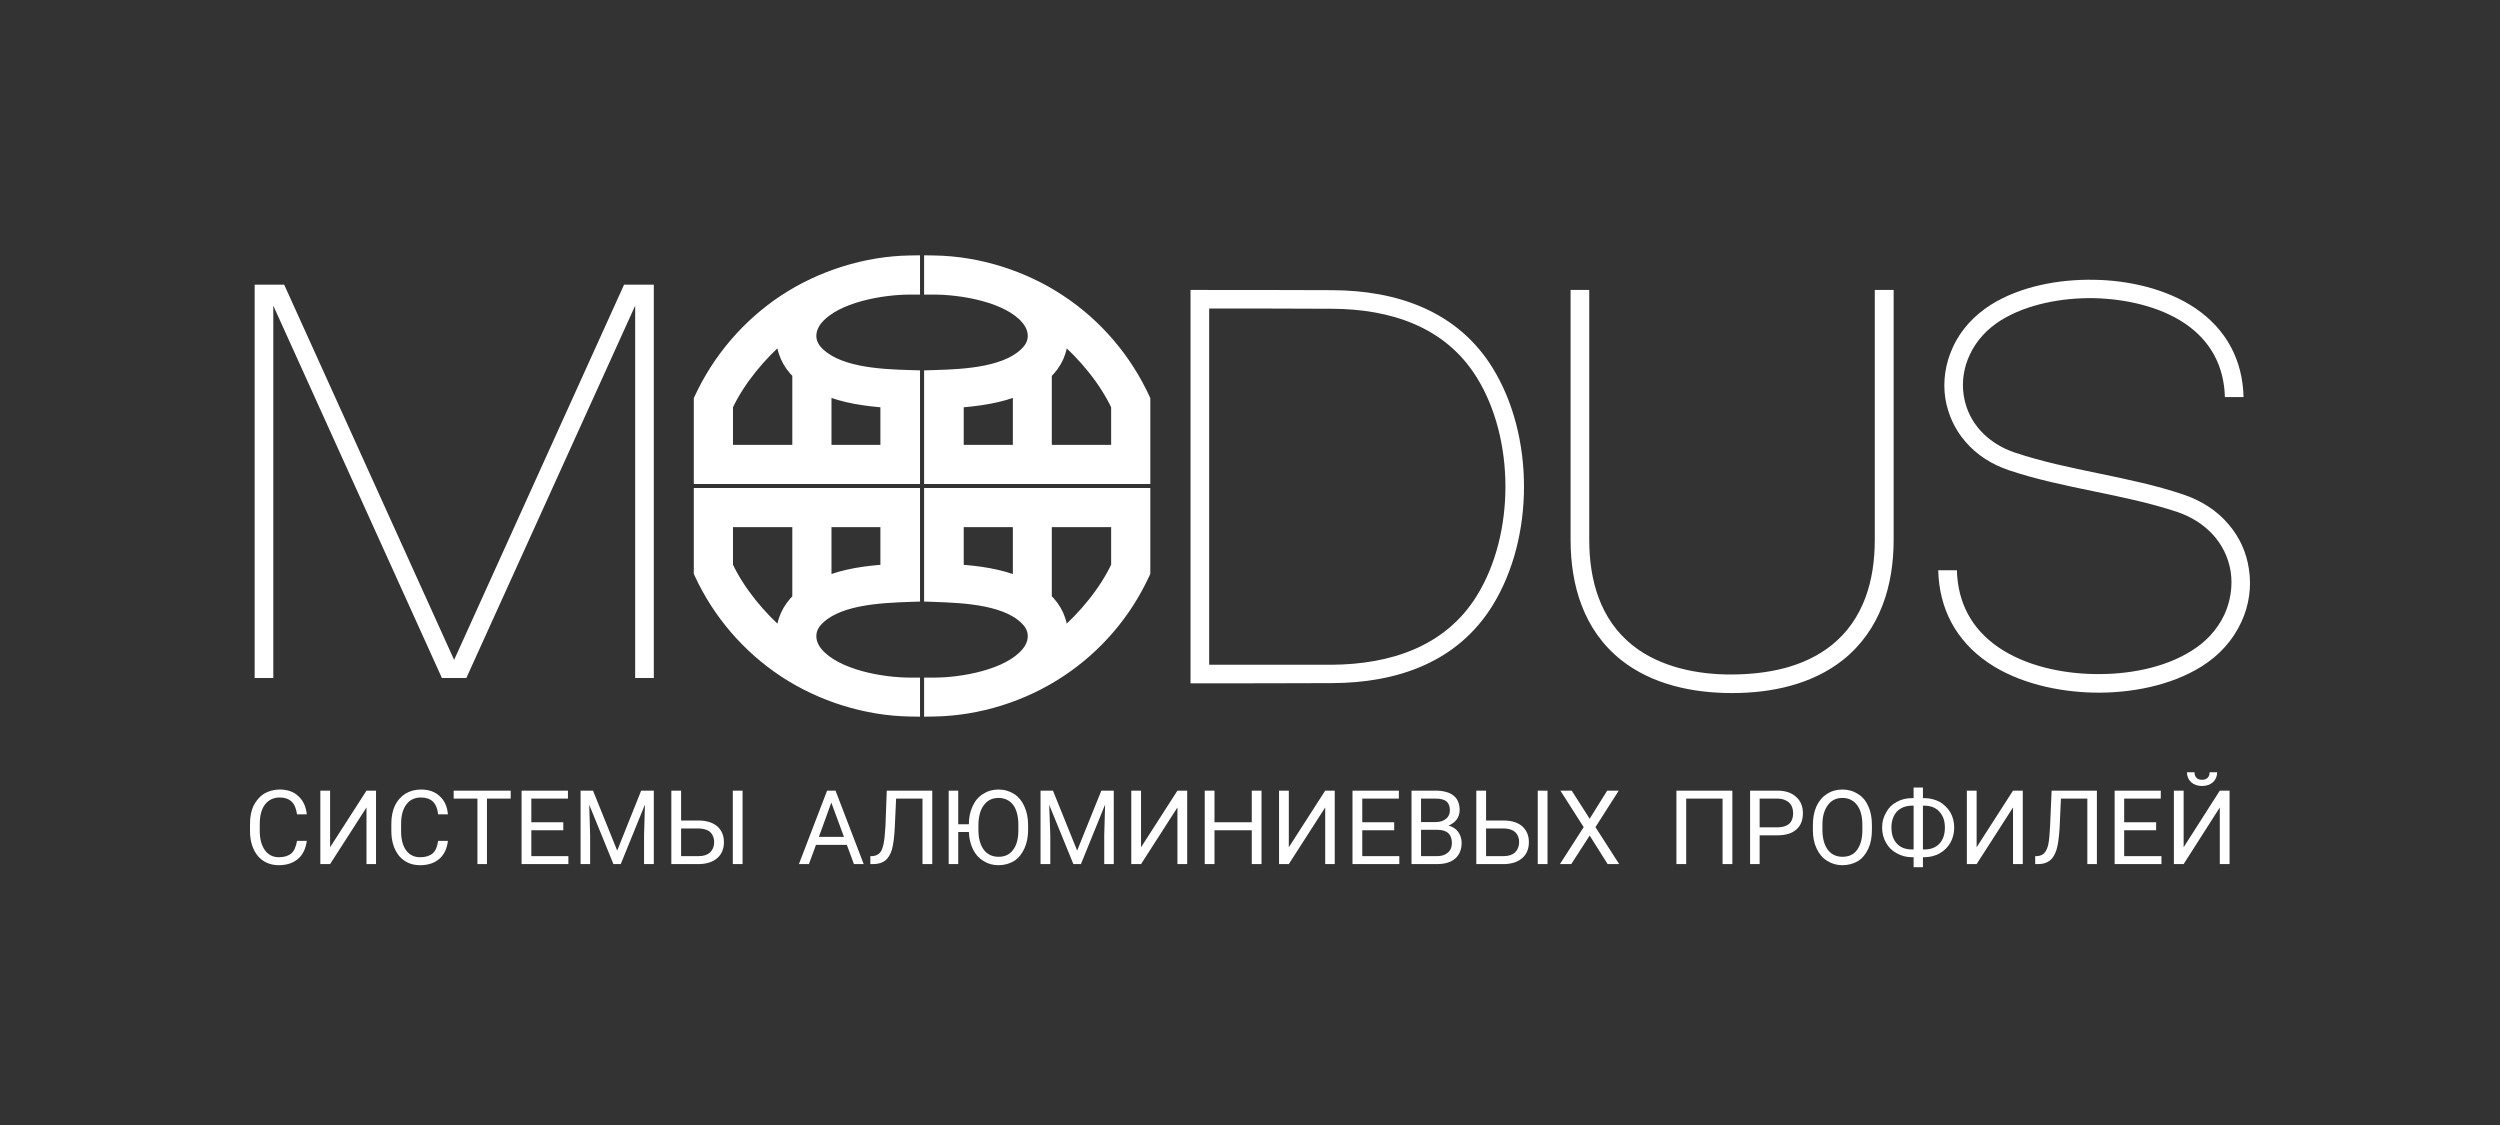
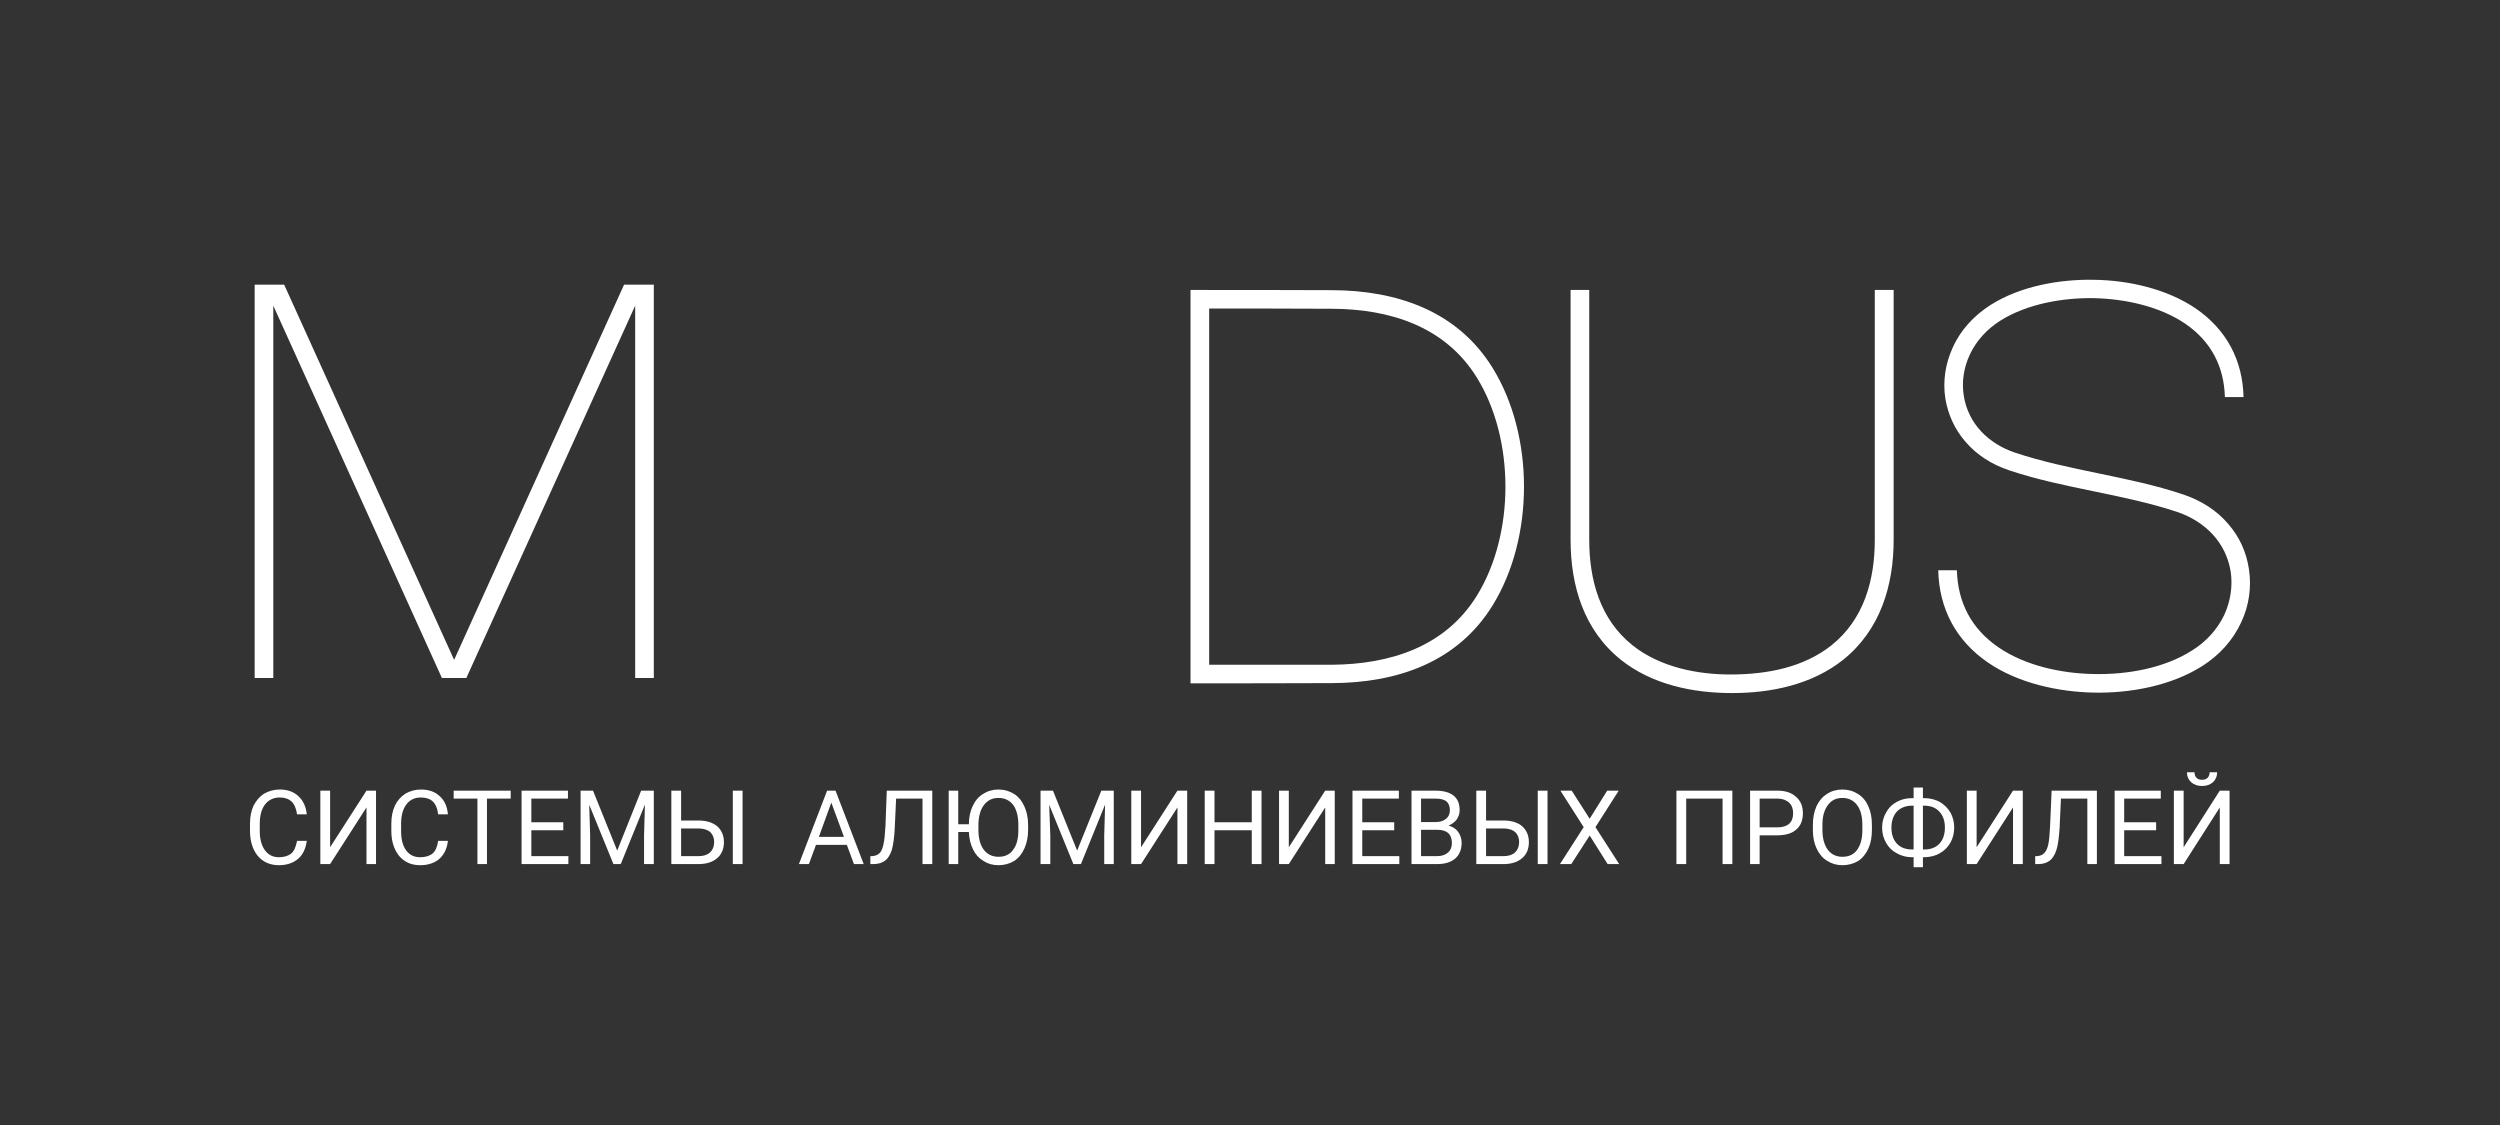
<svg xmlns="http://www.w3.org/2000/svg" width="200" height="90" viewBox="0 0 200 90" fill="none">
  <rect x="0" y="0" width="200" height="90" fill="#333333" stroke="none" />
  <g clip-path="url(#clip0_1026_487)">
-     <path d="M91.525 39.852V39.54H91.213H74.741H74.428V39.852V42.79V43.103H74.741H76.285H76.598V42.79V41.669H81.528V46.645C79.95 45.986 78.267 45.767 76.598 45.649V44.348V44.035H76.285H74.741H74.428V44.348V47.339V47.641L74.73 47.651C75.967 47.696 77.481 47.753 78.888 48.039C80.3 48.327 81.545 48.834 82.292 49.733C82.924 50.498 82.837 51.495 82.172 52.268L82.169 52.271C81.423 53.163 80.127 53.778 78.705 54.168C77.293 54.556 75.808 54.708 74.741 54.708H74.428V55.021V56.507V56.825L74.746 56.82C78.25 56.766 81.858 55.632 84.782 53.688C87.707 51.762 90.035 49.044 91.497 45.859L91.525 45.797V45.728V39.852ZM56.316 39.54H56.004V39.852V45.728V45.797L56.032 45.859C57.495 49.045 59.841 51.763 62.747 53.688C65.689 55.632 69.297 56.766 72.784 56.82L73.101 56.825V56.507V55.021V54.708H72.788C71.721 54.708 70.241 54.556 68.831 54.169C67.412 53.778 66.114 53.163 65.359 52.27L65.357 52.268C64.693 51.495 64.606 50.498 65.236 49.734C65.993 48.834 67.238 48.326 68.648 48.039C70.052 47.753 71.562 47.696 72.799 47.651L73.101 47.641V47.339V44.348V44.035H72.788H71.244H70.932V44.348V45.649C69.264 45.767 67.584 45.986 66.019 46.643V41.669H70.932V42.79V43.103H71.244H72.788H73.101V42.79V39.852V39.54H72.788H56.316ZM91.213 38.218H91.525V37.905V32.029V31.96L91.497 31.898C90.035 28.731 87.707 25.995 84.782 24.069C81.858 22.125 78.25 20.992 74.746 20.938L74.428 20.933V21.25V22.755V23.067H74.741C75.809 23.067 77.294 23.215 78.706 23.598C80.128 23.984 81.423 24.595 82.169 25.486L82.17 25.487C82.838 26.28 82.923 27.261 82.292 28.024C81.544 28.924 80.3 29.436 78.887 29.725C77.481 30.013 75.967 30.071 74.732 30.106L74.428 30.115V30.418V33.41V33.722H74.741H76.285H76.598V33.41V32.124C78.266 31.992 79.949 31.771 81.528 31.113V36.088H76.598V34.967V34.655H76.285H74.741H74.428V34.967V37.905V38.218H74.741H91.213ZM56.004 37.905V38.218H56.316H72.788H73.101V37.905V34.967V34.655H72.788H71.244H70.932V34.967V36.088H66.019V31.114C67.584 31.772 69.266 31.992 70.932 32.124V33.41V33.722H71.244H72.788H73.101V33.41V30.418V30.115L72.797 30.106C71.562 30.071 70.052 30.013 68.649 29.725C67.239 29.436 65.993 28.924 65.236 28.024C64.606 27.26 64.691 26.28 65.359 25.487C66.114 24.595 67.411 23.984 68.83 23.598C70.24 23.215 71.721 23.067 72.788 23.067H73.101V22.755V21.25V20.933L72.784 20.938C69.297 20.992 65.689 22.125 62.747 24.069C59.841 25.995 57.495 28.73 56.033 31.898L56.004 31.96V32.029V37.905ZM63.885 36.088H58.138V32.469C59.085 30.44 60.785 28.362 62.598 26.834C62.567 28.092 63.093 29.107 63.885 29.864V36.088ZM83.644 41.669H89.392V45.288C88.445 47.317 86.746 49.394 84.933 50.922C84.964 49.679 84.449 48.666 83.644 47.909V41.669ZM62.597 50.923C60.785 49.395 59.085 47.317 58.138 45.288V41.669H63.885V47.911C63.095 48.666 62.569 49.678 62.597 50.923ZM84.932 26.835C86.746 28.363 88.445 30.441 89.392 32.469V36.088H83.644V29.866C84.452 29.107 84.966 28.091 84.932 26.835Z" fill="white" stroke="white" />
    <path d="M20.373 54.242H21.864V24.453L35.354 54.242H37.306L50.814 24.453V54.242H52.305V22.772H49.926L36.33 52.79L22.733 22.772H20.373V54.242ZM24.544 67.269C24.455 67.888 24.242 68.366 23.852 68.702C23.461 69.038 22.947 69.216 22.308 69.216C21.615 69.216 21.047 68.968 20.621 68.472C20.213 67.959 20 67.304 20 66.472V65.906C20 65.357 20.089 64.879 20.284 64.454C20.497 64.047 20.763 63.729 21.118 63.498C21.491 63.286 21.899 63.162 22.378 63.162C23 63.162 23.497 63.339 23.869 63.693C24.26 64.047 24.473 64.525 24.544 65.145H23.763C23.692 64.667 23.55 64.33 23.319 64.118C23.088 63.906 22.769 63.799 22.378 63.799C21.881 63.799 21.491 63.994 21.207 64.348C20.923 64.72 20.781 65.233 20.781 65.923V66.49C20.781 67.127 20.923 67.64 21.189 68.012C21.456 68.384 21.828 68.578 22.308 68.578C22.733 68.578 23.071 68.472 23.302 68.277C23.532 68.083 23.674 67.746 23.763 67.269H24.544ZM177.584 63.251H178.365V69.127H177.584V64.596L174.691 69.127H173.91V63.251H174.691V67.782L177.584 63.251ZM177.371 61.782C177.371 62.1 177.264 62.366 177.034 62.578C176.821 62.773 176.519 62.879 176.164 62.879C175.809 62.879 175.507 62.773 175.294 62.578C175.064 62.366 174.957 62.1 174.957 61.782H175.561C175.561 61.976 175.614 62.118 175.721 62.224C175.809 62.33 175.969 62.383 176.164 62.383C176.359 62.383 176.501 62.33 176.608 62.224C176.714 62.118 176.768 61.976 176.768 61.782H177.371ZM172.49 66.419H169.934V68.49H172.916V69.127H169.171V63.251H172.863V63.888H169.934V65.782H172.49V66.419ZM167.751 63.251V69.127H166.987V63.888H164.875L164.769 66.224C164.716 67.003 164.644 67.587 164.52 67.977C164.396 68.366 164.218 68.667 163.988 68.844C163.757 69.021 163.455 69.127 163.064 69.127H162.816V68.49H162.976C163.224 68.472 163.419 68.384 163.544 68.242C163.686 68.1 163.792 67.87 163.863 67.552C163.934 67.233 163.97 66.755 164.006 66.1L164.129 63.251H167.751ZM161.041 63.251H161.822V69.127H161.041V64.596L158.13 69.127H157.349V63.251H158.13V67.782L161.041 63.251ZM153.834 63.852H153.959C154.402 63.852 154.811 63.959 155.184 64.153C155.539 64.366 155.822 64.649 156.036 65.003C156.231 65.357 156.337 65.764 156.337 66.207C156.337 66.649 156.231 67.056 156.036 67.41C155.822 67.782 155.539 68.065 155.184 68.26C154.829 68.472 154.421 68.561 153.977 68.578H153.834V69.375H153.089V68.578H152.965C152.521 68.578 152.113 68.472 151.74 68.26C151.367 68.065 151.084 67.782 150.888 67.428C150.675 67.056 150.569 66.667 150.569 66.207C150.569 65.764 150.675 65.357 150.888 65.003C151.084 64.631 151.367 64.348 151.74 64.153C152.113 63.941 152.521 63.852 152.965 63.852H153.089V63.003H153.834V63.852ZM152.965 64.454C152.468 64.454 152.06 64.614 151.758 64.915C151.474 65.233 151.314 65.658 151.314 66.207C151.314 66.773 151.474 67.198 151.758 67.499C152.06 67.817 152.468 67.959 152.982 67.959H153.089V64.454H152.965ZM153.834 64.454V67.959H153.941C154.456 67.959 154.864 67.799 155.148 67.499C155.45 67.18 155.592 66.738 155.592 66.207C155.592 65.676 155.45 65.251 155.148 64.932C154.864 64.614 154.456 64.454 153.941 64.454H153.834ZM149.753 66.384C149.753 66.95 149.664 67.463 149.468 67.888C149.273 68.313 149.007 68.649 148.652 68.879C148.297 69.092 147.871 69.216 147.391 69.216C146.93 69.216 146.522 69.092 146.167 68.862C145.812 68.649 145.527 68.313 145.332 67.888C145.137 67.481 145.031 66.985 145.031 66.437V66.012C145.031 65.445 145.119 64.95 145.315 64.507C145.51 64.083 145.794 63.746 146.149 63.516C146.504 63.286 146.93 63.162 147.391 63.162C147.853 63.162 148.279 63.286 148.634 63.516C149.007 63.746 149.273 64.065 149.468 64.507C149.664 64.932 149.753 65.428 149.753 66.012V66.384ZM148.989 65.994C148.989 65.304 148.847 64.773 148.563 64.401C148.279 64.029 147.889 63.835 147.391 63.835C146.894 63.835 146.504 64.029 146.237 64.401C145.954 64.773 145.794 65.286 145.794 65.941V66.384C145.794 67.056 145.936 67.587 146.22 67.977C146.504 68.348 146.894 68.543 147.391 68.543C147.906 68.543 148.297 68.366 148.563 67.994C148.829 67.64 148.989 67.109 148.989 66.437V65.994ZM140.771 66.826V69.127H140.007V63.251H142.173C142.812 63.251 143.327 63.41 143.682 63.746C144.054 64.065 144.232 64.507 144.232 65.056C144.232 65.623 144.054 66.065 143.699 66.366C143.344 66.684 142.83 66.826 142.173 66.826H140.771ZM140.771 66.189H142.173C142.581 66.189 142.901 66.1 143.131 65.906C143.344 65.711 143.451 65.428 143.451 65.056C143.451 64.702 143.344 64.419 143.131 64.207C142.901 64.012 142.599 63.888 142.226 63.888H140.771V66.189ZM138.588 69.127H137.806V63.888H134.896V69.127H134.114V63.251H138.588V69.127ZM127.174 65.499L128.576 63.251H129.499L127.636 66.171L129.535 69.127H128.612L127.174 66.844L125.701 69.127H124.796L126.695 66.171L124.831 63.251H125.736L127.174 65.499ZM118.885 65.64H120.358C120.979 65.658 121.459 65.817 121.796 66.118C122.133 66.437 122.311 66.844 122.311 67.375C122.311 67.906 122.133 68.331 121.796 68.631C121.441 68.95 120.962 69.109 120.376 69.127H118.104V63.251H118.885V65.64ZM118.885 66.277V68.49H120.305C120.696 68.49 120.998 68.384 121.21 68.189C121.423 67.977 121.53 67.711 121.53 67.357C121.53 67.038 121.423 66.773 121.228 66.578C121.015 66.384 120.731 66.295 120.341 66.277H118.885ZM123.802 69.127H123.021V63.251H123.802V69.127ZM112.921 69.127V63.251H114.838C115.477 63.251 115.956 63.392 116.276 63.64C116.613 63.906 116.772 64.295 116.772 64.826C116.772 65.091 116.684 65.339 116.542 65.552C116.382 65.764 116.169 65.923 115.885 66.047C116.205 66.136 116.471 66.295 116.649 66.543C116.826 66.791 116.932 67.092 116.932 67.428C116.932 67.959 116.755 68.384 116.418 68.684C116.062 68.985 115.584 69.127 114.963 69.127H112.921ZM113.684 66.384V68.49H114.98C115.335 68.49 115.619 68.401 115.832 68.207C116.045 68.03 116.151 67.764 116.151 67.445C116.151 66.738 115.761 66.384 114.98 66.384H113.684ZM113.684 65.764H114.874C115.211 65.764 115.477 65.676 115.69 65.499C115.885 65.339 115.992 65.109 115.992 64.808C115.992 64.49 115.885 64.26 115.708 64.1C115.513 63.959 115.229 63.888 114.838 63.888H113.684V65.764ZM111.536 66.419H108.981V68.49H111.945V69.127H108.199V63.251H111.909V63.888H108.981V65.782H111.536V66.419ZM106.016 63.251H106.779V69.127H106.016V64.596L103.105 69.127H102.324V63.251H103.105V67.782L106.016 63.251ZM100.922 69.127H100.141V66.419H97.159V69.127H96.378V63.251H97.159V65.782H100.141V63.251H100.922V69.127ZM94.195 63.251H94.976V69.127H94.195V64.596L91.284 69.127H90.503V63.251H91.284V67.782L94.195 63.251ZM84.237 63.251L86.172 68.047L88.107 63.251H89.101V69.127H88.338V66.844L88.408 64.366L86.474 69.127H85.87L83.936 64.383L84.024 66.844V69.127H83.243V63.251H84.237ZM82.249 66.384C82.249 66.95 82.143 67.463 81.947 67.888C81.752 68.313 81.486 68.649 81.131 68.879C80.776 69.092 80.35 69.216 79.888 69.216C79.427 69.216 79.036 69.109 78.681 68.879C78.326 68.667 78.042 68.366 77.847 67.959C77.652 67.569 77.528 67.092 77.51 66.561H76.658V69.127H75.895V63.251H76.658V65.941H77.51C77.51 65.392 77.616 64.897 77.812 64.49C78.007 64.065 78.273 63.746 78.646 63.516C79.001 63.286 79.409 63.162 79.871 63.162C80.35 63.162 80.758 63.286 81.131 63.516C81.486 63.746 81.752 64.065 81.947 64.507C82.143 64.932 82.249 65.428 82.249 66.012V66.384ZM81.468 65.994C81.468 65.304 81.326 64.773 81.06 64.401C80.776 64.029 80.385 63.835 79.871 63.835C79.374 63.835 79.001 64.029 78.717 64.401C78.433 64.773 78.291 65.286 78.273 65.941V66.384C78.273 67.056 78.415 67.587 78.699 67.977C78.983 68.348 79.374 68.543 79.888 68.543C80.385 68.543 80.776 68.366 81.042 67.994C81.326 67.64 81.468 67.109 81.468 66.437V65.994ZM74.581 63.251V69.127H73.8V63.888H71.688L71.581 66.224C71.546 67.003 71.457 67.587 71.351 67.977C71.226 68.366 71.049 68.667 70.818 68.844C70.587 69.021 70.268 69.127 69.877 69.127H69.629V68.49H69.789C70.037 68.472 70.232 68.384 70.374 68.242C70.516 68.1 70.605 67.87 70.676 67.552C70.747 67.233 70.8 66.755 70.836 66.1L70.942 63.251H74.581ZM67.747 67.587H65.28L64.712 69.127H63.913L66.168 63.251H66.842L69.096 69.127H68.315L67.747 67.587ZM65.511 66.95H67.517L66.505 64.207L65.511 66.95ZM54.488 65.64H55.961C56.565 65.658 57.044 65.817 57.399 66.118C57.736 66.437 57.914 66.844 57.914 67.375C57.914 67.906 57.736 68.331 57.399 68.631C57.044 68.95 56.565 69.109 55.961 69.127H53.707V63.251H54.488V65.64ZM54.488 66.277V68.49H55.908C56.299 68.49 56.6 68.384 56.813 68.189C57.026 67.977 57.133 67.711 57.133 67.357C57.133 67.038 57.026 66.773 56.831 66.578C56.618 66.384 56.316 66.295 55.944 66.277H54.488ZM59.405 69.127H58.624V63.251H59.405V69.127ZM47.441 63.251L49.376 68.047L51.293 63.251H52.305V69.127H51.524V66.844L51.595 64.366L49.66 69.127H49.074L47.14 64.383L47.211 66.844V69.127H46.447V63.251H47.441ZM45.063 66.419H42.507V68.49H45.471V69.127H41.726V63.251H45.436V63.888H42.507V65.782H45.063V66.419ZM40.856 63.888H38.957V69.127H38.194V63.888H36.294V63.251H40.856V63.888ZM35.833 67.269C35.762 67.888 35.531 68.366 35.158 68.702C34.768 69.038 34.253 69.216 33.614 69.216C32.904 69.216 32.354 68.968 31.928 68.472C31.52 67.959 31.307 67.304 31.307 66.472V65.906C31.307 65.357 31.395 64.879 31.591 64.454C31.786 64.047 32.07 63.729 32.425 63.498C32.78 63.286 33.206 63.162 33.667 63.162C34.306 63.162 34.803 63.339 35.176 63.693C35.567 64.047 35.78 64.525 35.833 65.145H35.052C34.999 64.667 34.839 64.33 34.626 64.118C34.395 63.906 34.076 63.799 33.667 63.799C33.17 63.799 32.78 63.994 32.514 64.348C32.23 64.72 32.088 65.233 32.088 65.923V66.49C32.088 67.127 32.212 67.64 32.478 68.012C32.745 68.384 33.117 68.578 33.614 68.578C34.04 68.578 34.377 68.472 34.608 68.277C34.839 68.083 34.981 67.746 35.052 67.269H35.833ZM29.319 63.251H30.082V69.127H29.319V64.596L26.408 69.127H25.627V63.251H26.408V67.782L29.319 63.251ZM127.139 23.197H125.647V43.179C125.647 46.843 126.695 50.401 129.677 52.79C132.18 54.773 135.428 55.445 138.57 55.445C141.694 55.445 144.942 54.773 147.445 52.79C150.427 50.401 151.492 46.843 151.492 43.179V23.197H149.983V43.179C149.983 46.383 149.131 49.534 146.522 51.622C144.268 53.41 141.356 53.941 138.552 53.959C135.801 53.976 132.801 53.374 130.6 51.622C127.991 49.534 127.139 46.383 127.139 43.179V23.197ZM177.992 31.763H179.483C179.413 28.825 178.134 26.383 175.667 24.683C173.359 23.108 170.271 22.418 167.52 22.383C164.751 22.329 161.627 22.896 159.266 24.383C157.935 25.232 156.852 26.383 156.213 27.816C155.628 29.091 155.414 30.507 155.628 31.887C155.841 33.162 156.373 34.33 157.207 35.303C158.13 36.401 159.355 37.162 160.722 37.622C165.106 39.091 169.774 39.498 174.158 40.949C176.377 41.693 178.081 43.374 178.454 45.728C178.631 46.896 178.436 48.118 177.939 49.197C177.371 50.383 176.466 51.357 175.348 52.047C173.129 53.463 170.164 53.976 167.556 53.923C164.964 53.888 162.035 53.268 159.869 51.781C157.704 50.295 156.621 48.188 156.551 45.622H155.059C155.131 48.684 156.462 51.233 159.036 53.003C161.432 54.649 164.662 55.357 167.538 55.41C170.431 55.463 173.679 54.861 176.146 53.304C177.531 52.436 178.631 51.233 179.306 49.764C179.927 48.436 180.14 46.95 179.909 45.498C179.714 44.188 179.164 42.967 178.294 41.958C177.336 40.808 176.057 40.029 174.637 39.551C170.253 38.082 165.585 37.675 161.183 36.206C159.089 35.498 157.456 33.905 157.101 31.657C156.923 30.542 157.101 29.409 157.58 28.383C158.113 27.232 158.982 26.312 160.047 25.639C162.177 24.312 164.999 23.816 167.484 23.852C169.969 23.905 172.756 24.489 174.833 25.905C176.892 27.321 177.921 29.321 177.992 31.763ZM95.242 23.197V54.666C99.005 54.666 102.786 54.666 106.566 54.649C111.749 54.631 116.595 53.003 119.417 48.419C122.754 43.002 122.754 34.861 119.417 29.445C116.595 24.86 111.732 23.232 106.566 23.214C102.786 23.197 99.005 23.197 95.242 23.197ZM106.549 24.701C111.181 24.719 115.619 26.099 118.158 30.223C121.193 35.144 121.193 42.719 118.158 47.64C115.619 51.764 111.181 53.144 106.549 53.18C103.371 53.18 100.194 53.18 97.017 53.18H96.733V24.683H97.017C100.194 24.683 103.371 24.683 106.549 24.701Z" fill="white" />
  </g>
  <defs>
    <clipPath id="clip0_1026_487">
      <rect width="160" height="49.375" fill="white" transform="translate(20 20)" />
    </clipPath>
  </defs>
</svg>